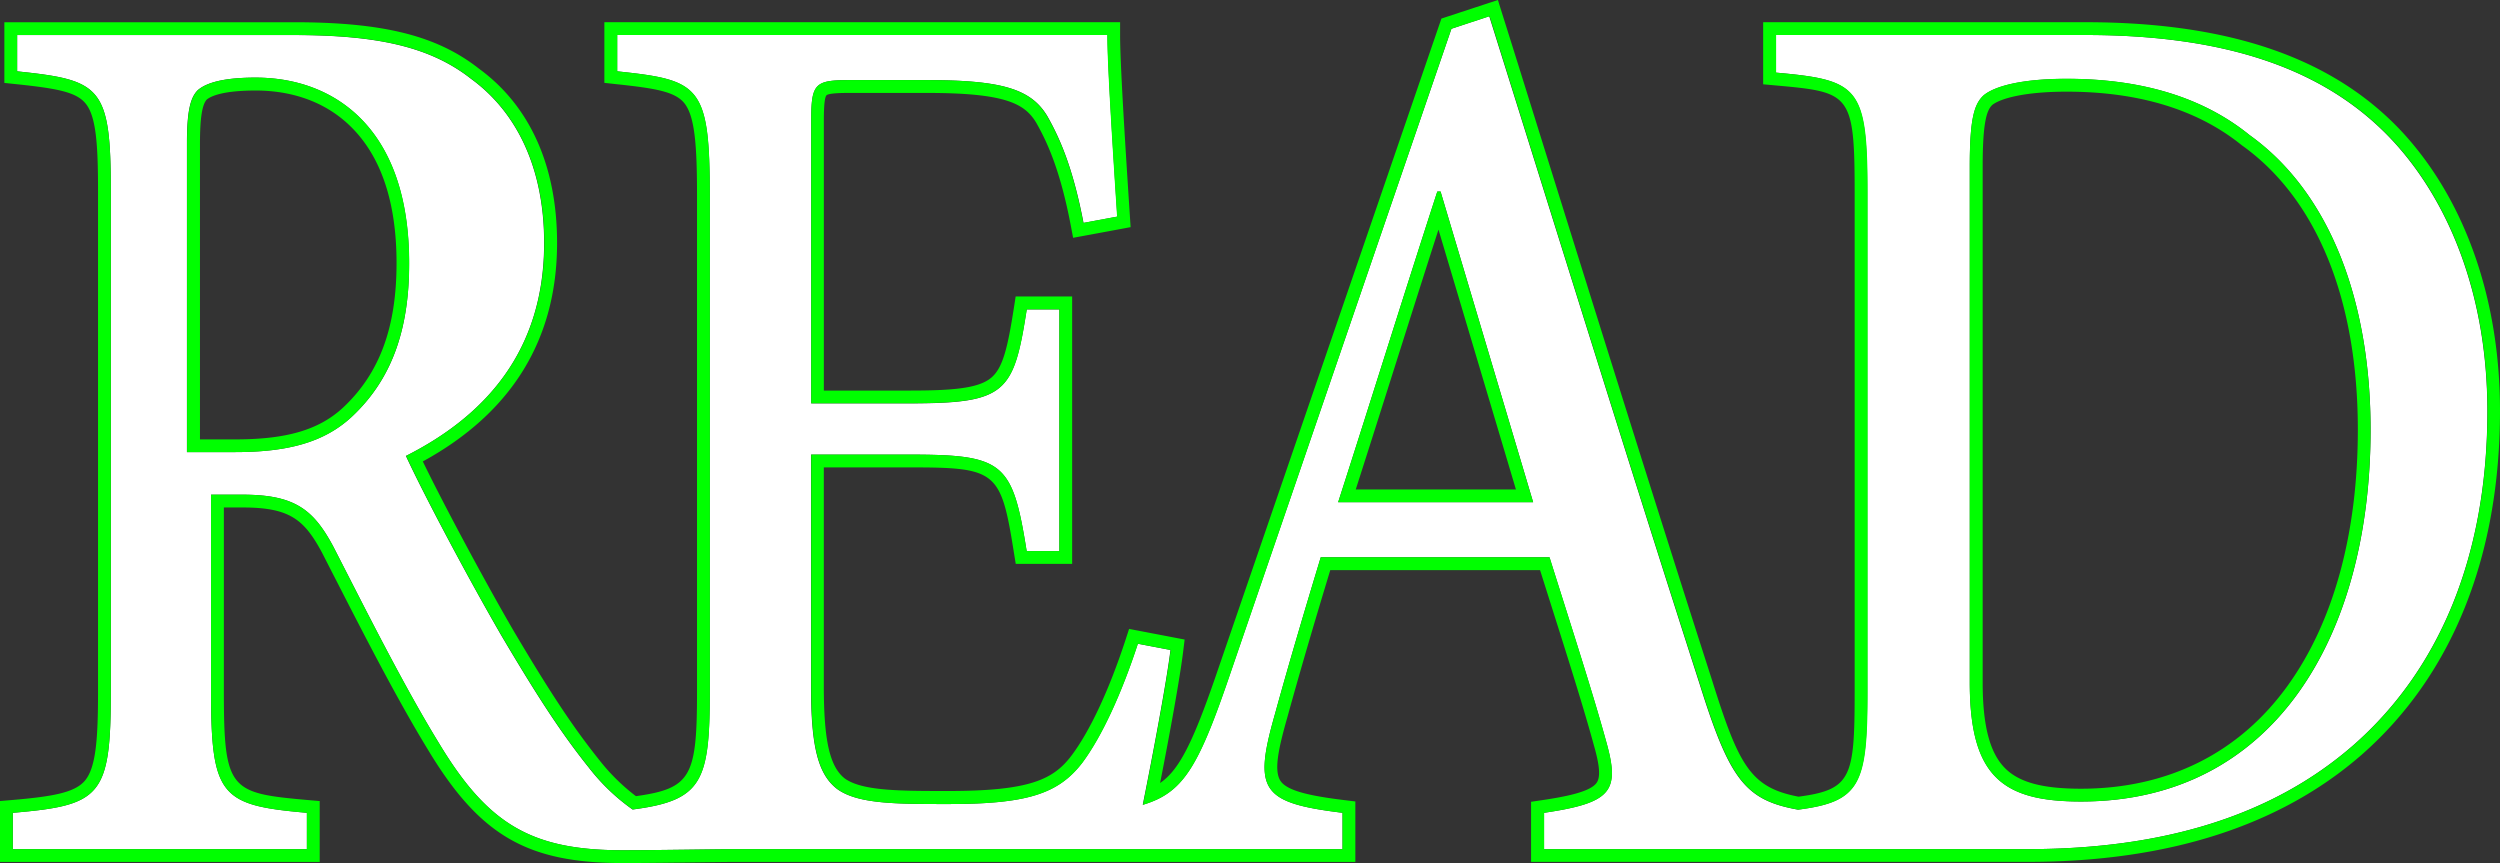
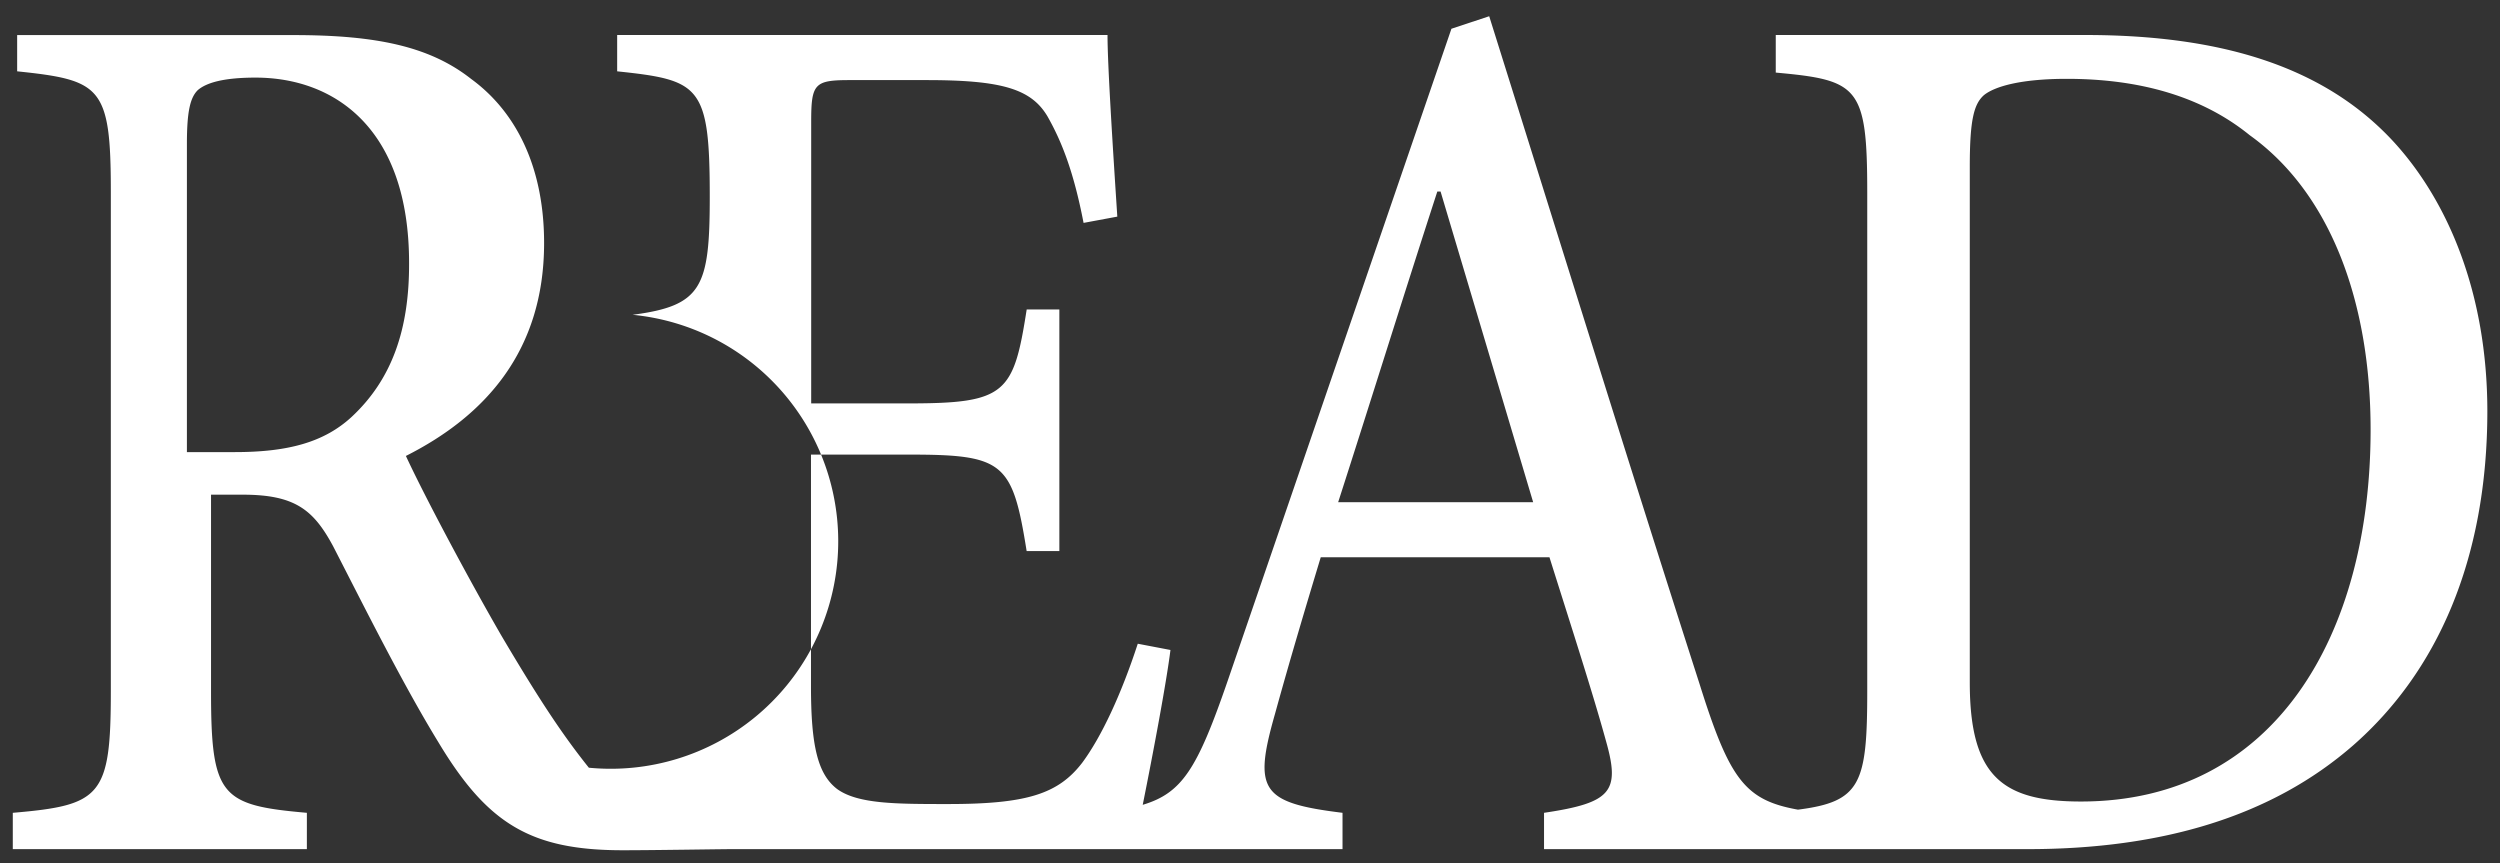
<svg xmlns="http://www.w3.org/2000/svg" viewBox="0 0 832.11 287.26">
  <rect x="0" y="0" width="832.11" height="287.26" fill="#333333" stroke="none" />
  <defs>
    <style>.cls-1{fill:#fff;}.cls-2{fill:lime;}</style>
  </defs>
  <title>Risorsa 2</title>
  <g id="Livello_2" data-name="Livello 2">
    <g id="Livello_1-2" data-name="Livello 1">
-       <path class="cls-1" d="M797,47.51c-22.83-25-56.91-35.86-102.95-35.86h-103V24.16c27.55,2.5,30.45,4.59,30.45,40V230.1c0,30.83-2.21,36.73-23.06,39.39-17.63-3.17-22.76-10-32.77-41.89-23.2-72.12-47.48-150.5-70-222.2L483.1,9.57,408.43,227.18c-9.95,28.77-15,36.77-28.08,40.7,3.42-17,7.9-40.8,9.23-51.54l-10.88-2.08c-5.44,16.67-12,30.85-18.48,39.6-8,10.42-18.49,13.76-44.59,13.76-17.4,0-30.09,0-37-5-6.53-5-8.7-14.6-8.7-34.19V151.31h32.63c31.53,0,34.43,2.5,39.15,32.1H352.6V103H341.73c-4.35,27.93-6.89,31.27-39.15,31.27H270V40.42c0-12.51,1.09-13.76,12.69-13.76h25.74c25,0,34.8,2.92,40.23,12.09,4.72,8.34,8.7,18.34,12,35.44l11.23-2.09c-1.44-22.09-3.26-50.44-3.26-60.45H205.42V23.74c27.55,2.92,30.82,4.59,30.82,41.69V230.1c0,30.21-2.57,36.32-25.69,39.35A67.67,67.67,0,0,1,196,255.53c-8.33-10.42-15.95-21.68-29-43.77-10.87-18.76-25.74-46.69-31.9-60,26.46-13.34,46-35,46-70.87,0-25.43-9.43-43.78-24.29-54.62-13.77-10.83-31.54-14.59-59.09-14.59H5.71V23.74c27.92,2.92,31.18,5,31.18,40V230.1c0,35-3.26,37.93-32.63,40.44v12.09h97.88V270.54c-28.64-2.51-31.9-5.42-31.9-40.44V164.65H80.76c17.39,0,23.56,5,30.08,17.09C121.35,202.17,134,227.6,146,247.19c16.31,27.1,30.74,35.81,61.3,35.81,10.64,0,32.39-.37,36.38-.37H446.85V270.54c-27.18-3.34-29.72-7.51-22.47-32.94,4.71-17.09,9.79-34.18,15.22-52.11h76.13c7.61,24.18,14.5,45.44,18.85,61.28,4.71,16.68,1.81,20.43-20.66,23.77v12.09h161c44.59,0,81.2-10.84,108.39-34.61,27.55-24.17,44.59-61.28,44.59-111.3C827.85,97.53,814.79,67.1,797,47.51ZM117,138.8c-9.07,8.34-21,11.68-38.79,11.68h-16V47.92c0-10.84,1.09-15.42,3.62-17.92,2.9-2.5,8.7-4.17,19.22-4.17,26.1,0,51.11,16.67,51.11,61.7C136.25,109.62,130.45,126.3,117,138.8ZM445.4,167.15c10.88-33.77,21.75-68.78,33-103.39h1.09l30.81,103.39Zm247.23,99.63c-26.1,0-37-8.33-37-39.6V55.43c0-15.85,1.45-20.85,4.72-23.77,3.62-2.91,12.32-5.42,27.55-5.42,24.29,0,45,5.84,60.9,18.76,26.82,19.18,40.24,55.45,40.24,98C789.06,211.34,757.16,266.78,692.63,266.78Z" />
-       <path class="cls-2" d="M495.79,5.4c22.48,71.7,46.76,150.08,70,222.2,10,31.91,15.14,38.72,32.77,41.89,20.85-2.67,23.06-8.56,23.06-39.39V64.18c0-35.43-2.9-37.52-30.45-40V11.65h103c46,0,80.12,10.84,102.95,35.86,17.76,19.59,30.82,50,30.82,89.21,0,50-17,87.13-44.59,111.3-27.19,23.77-63.8,34.61-108.39,34.61h-161V270.54c22.47-3.34,25.37-7.09,20.66-23.77-4.35-15.84-11.24-37.1-18.85-61.28H439.6c-5.43,17.93-10.51,35-15.22,52.11-7.25,25.43-4.71,29.6,22.47,32.94v12.09H243.69c-4,0-25.74.37-36.38.37-30.56,0-45-8.71-61.3-35.81-12-19.59-24.66-45-35.17-65.45-6.52-12.09-12.69-17.09-30.08-17.09H70.24V230.1c0,35,3.26,37.93,31.9,40.44v12.09H4.26V270.54c29.37-2.51,32.63-5.42,32.63-40.44V63.76c0-35-3.26-37.1-31.18-40V11.65H97.79c27.55,0,45.32,3.76,59.09,14.59,14.86,10.84,24.29,29.19,24.29,54.62,0,35.85-19.58,57.53-46,70.87,6.16,13.34,21,41.27,31.9,60,13.05,22.09,20.67,33.35,29,43.77a67.67,67.67,0,0,0,14.52,13.92c23.12-3,25.69-9.14,25.69-39.35V65.43c0-37.1-3.27-38.77-30.82-41.69V11.65H368.55c0,10,1.82,38.36,3.26,60.45l-11.23,2.09c-3.27-17.1-7.25-27.1-12-35.44-5.43-9.17-15.22-12.09-40.23-12.09H282.64C271,26.66,270,27.91,270,40.42v93.8h32.63c32.26,0,34.8-3.34,39.15-31.27H352.6v80.46H341.73c-4.72-29.6-7.62-32.1-39.15-32.1H270v77.12c0,19.59,2.17,29.18,8.7,34.19,6.89,5,19.58,5,37,5,26.1,0,36.61-3.34,44.59-13.76,6.52-8.75,13-22.93,18.48-39.6l10.88,2.08c-1.33,10.74-5.81,34.55-9.23,51.54,13.08-3.93,18.13-11.93,28.08-40.7L483.1,9.57,495.79,5.4M62.3,150.48h16C96,150.48,108,147.14,117,138.8c13.41-12.5,19.21-29.18,19.21-51.27,0-45-25-61.7-51.11-61.7-10.52,0-16.32,1.67-19.22,4.17-2.53,2.5-3.62,7.08-3.62,17.92V150.48m630.33,116.3c64.53,0,96.43-55.44,96.43-123.81,0-42.52-13.42-78.79-40.24-98-16-12.92-36.61-18.76-60.9-18.76-15.23,0-23.93,2.51-27.55,5.42-3.27,2.92-4.72,7.92-4.72,23.77V227.18c0,31.27,10.88,39.6,37,39.6M445.4,167.15h64.89L479.48,63.76h-1.09c-11.24,34.6-22.11,69.62-33,103.39M498.57,0l-4.11,1.35L481.77,5.52l-2,.66-.69,2L404.39,225.8c-7.61,22-12.1,30.58-18.25,34.82,3.24-16.53,6.56-34.78,7.67-43.75l.49-4-3.92-.75-10.87-2.08-3.7-.71-1.16,3.57c-5.4,16.54-11.74,30.17-17.85,38.38s-14,12-41.17,12c-16,0-28.64,0-34.43-4.15-5-3.9-7-12.53-7-30.77V155.57h28.37c29.26,0,30.56,1.07,34.93,28.51l.58,3.59h18.78v-89h-18.8l-.56,3.6c-2.12,13.63-3.72,20.26-7.62,23.49C325.67,129.29,317,130,302.58,130H274.21V40.42c0-2.12,0-7.74.88-8.69.49-.53,3-.8,7.55-.8h25.74c25.9,0,32.63,3.36,36.57,10,3.66,6.49,7.93,15.68,11.44,34.06l.79,4.16,4.18-.77,11.23-2.08,3.73-.7-.25-3.78c-1.69-25.76-3.25-50.88-3.25-60.17V7.39H201.16V27.58L205,28c13.19,1.4,19.75,2.49,22.84,6.42,3.5,4.46,4.16,14.34,4.16,31V230.1c0,28.41-1.94,32.31-20.33,34.9a66.85,66.85,0,0,1-12.29-12.15c-8.62-10.78-16.39-22.5-28.65-43.26-9.92-17.13-23.17-41.91-30-56,29.66-16.22,44.69-40.68,44.69-72.74,0-25.53-9-45.59-26-58-14-11-31.87-15.45-61.67-15.45H1.45v20.2l3.82.4c13.83,1.44,20.11,2.65,23.2,6.43C32,38.69,32.63,48,32.63,63.76V230.1c0,15.87-.69,25.3-4.33,29.69-3.34,4-10.53,5.32-24.4,6.5l-3.9.33v20.27H106.41V266.63l-3.9-.34c-26-2.28-28-3.23-28-36.19V168.91h6.25c15.55,0,20.41,3.9,26.33,14.86,1.49,2.89,3.06,6,4.66,9.1,9.52,18.59,20.31,39.66,30.62,56.54,17.24,28.65,33,37.85,64.94,37.85,6.63,0,17.7-.14,25.79-.25,5-.07,9.08-.12,10.59-.12H451.12V266.76l-3.75-.46c-11.06-1.35-18.9-3-21.15-6.36s-.77-10.56,2.26-21.17c4.78-17.34,9.85-34.35,14.29-49H512.6q1.74,5.49,3.41,10.78c5.89,18.61,11,34.68,14.46,47.36,2,6.93,2.27,10.68,1,12.57-2,3.06-10.32,4.68-18.22,5.85l-3.64.54v20H674.87c46.71,0,84.12-12,111.19-35.65,30.13-26.44,46.05-66,46.05-114.52,0-36.67-11.33-69.37-31.92-92.08C777.3,19.57,742.6,7.39,694.08,7.39H586.86V28.06l3.88.35c25.07,2.27,26.57,2.41,26.57,35.77V230.1c0,28.64-1,32.73-18.68,35.07-16-3.05-19.86-10.3-28.81-38.85-17.64-54.86-35.89-113.24-53.54-169.7-5.55-17.76-11-35.32-16.42-52.49L498.57,0ZM68.83,33.13c1.45-1.18,5.48-3,16.31-3,9.11,0,22.11,2.2,32.28,12.68,9.67,9.94,14.57,25,14.57,44.76,0,21.49-5.68,36.79-17.86,48.15-8,7.38-18.75,10.53-35.88,10.53H66.56V47.92c0-8.52.7-13.1,2.27-14.79Zm594.3,1.79c2.77-2.15,10.7-4.41,24.79-4.41,24,0,43.63,6,58.21,17.81l.1.08.11.07c24.8,17.73,38.45,51.29,38.45,94.5,0,34.43-8,63.84-23.22,85.06-16.15,22.56-40,34.49-68.94,34.49-12.76,0-20.55-2.1-25.26-6.83-5.08-5.09-7.45-14.15-7.45-28.51V55.43c0-14.45,1.28-18.71,3.21-20.51Zm-211.88,128c4.28-13.34,8.61-27,12.81-40.26,4.81-15.17,9.75-30.77,14.73-46.24l25.78,86.5Z" />
+       <path class="cls-1" d="M797,47.51c-22.83-25-56.91-35.86-102.95-35.86h-103V24.16c27.55,2.5,30.45,4.59,30.45,40V230.1c0,30.83-2.21,36.73-23.06,39.39-17.63-3.17-22.76-10-32.77-41.89-23.2-72.12-47.48-150.5-70-222.2L483.1,9.57,408.43,227.18c-9.95,28.77-15,36.77-28.08,40.7,3.42-17,7.9-40.8,9.23-51.54l-10.88-2.08c-5.44,16.67-12,30.85-18.48,39.6-8,10.42-18.49,13.76-44.59,13.76-17.4,0-30.09,0-37-5-6.53-5-8.7-14.6-8.7-34.19V151.31h32.63c31.53,0,34.43,2.5,39.15,32.1H352.6V103H341.73c-4.35,27.93-6.89,31.27-39.15,31.27H270V40.42c0-12.51,1.09-13.76,12.69-13.76h25.74c25,0,34.8,2.92,40.23,12.09,4.72,8.34,8.7,18.34,12,35.44l11.23-2.09c-1.44-22.09-3.26-50.44-3.26-60.45H205.42V23.74c27.55,2.92,30.82,4.59,30.82,41.69c0,30.21-2.57,36.32-25.69,39.35A67.67,67.67,0,0,1,196,255.53c-8.33-10.42-15.95-21.68-29-43.77-10.87-18.76-25.74-46.69-31.9-60,26.46-13.34,46-35,46-70.87,0-25.43-9.43-43.78-24.29-54.62-13.77-10.83-31.54-14.59-59.09-14.59H5.71V23.74c27.92,2.92,31.18,5,31.18,40V230.1c0,35-3.26,37.93-32.63,40.44v12.09h97.88V270.54c-28.64-2.51-31.9-5.42-31.9-40.44V164.65H80.76c17.39,0,23.56,5,30.08,17.09C121.35,202.17,134,227.6,146,247.19c16.31,27.1,30.74,35.81,61.3,35.81,10.64,0,32.39-.37,36.38-.37H446.85V270.54c-27.18-3.34-29.72-7.51-22.47-32.94,4.71-17.09,9.79-34.18,15.22-52.11h76.13c7.61,24.18,14.5,45.44,18.85,61.28,4.71,16.68,1.81,20.43-20.66,23.77v12.09h161c44.59,0,81.2-10.84,108.39-34.61,27.55-24.17,44.59-61.28,44.59-111.3C827.85,97.53,814.79,67.1,797,47.51ZM117,138.8c-9.07,8.34-21,11.68-38.79,11.68h-16V47.92c0-10.84,1.09-15.42,3.62-17.92,2.9-2.5,8.7-4.17,19.22-4.17,26.1,0,51.11,16.67,51.11,61.7C136.25,109.62,130.45,126.3,117,138.8ZM445.4,167.15c10.88-33.77,21.75-68.78,33-103.39h1.09l30.81,103.39Zm247.23,99.63c-26.1,0-37-8.33-37-39.6V55.43c0-15.85,1.45-20.85,4.72-23.77,3.62-2.91,12.32-5.42,27.55-5.42,24.29,0,45,5.84,60.9,18.76,26.82,19.18,40.24,55.45,40.24,98C789.06,211.34,757.16,266.78,692.63,266.78Z" />
    </g>
  </g>
</svg>